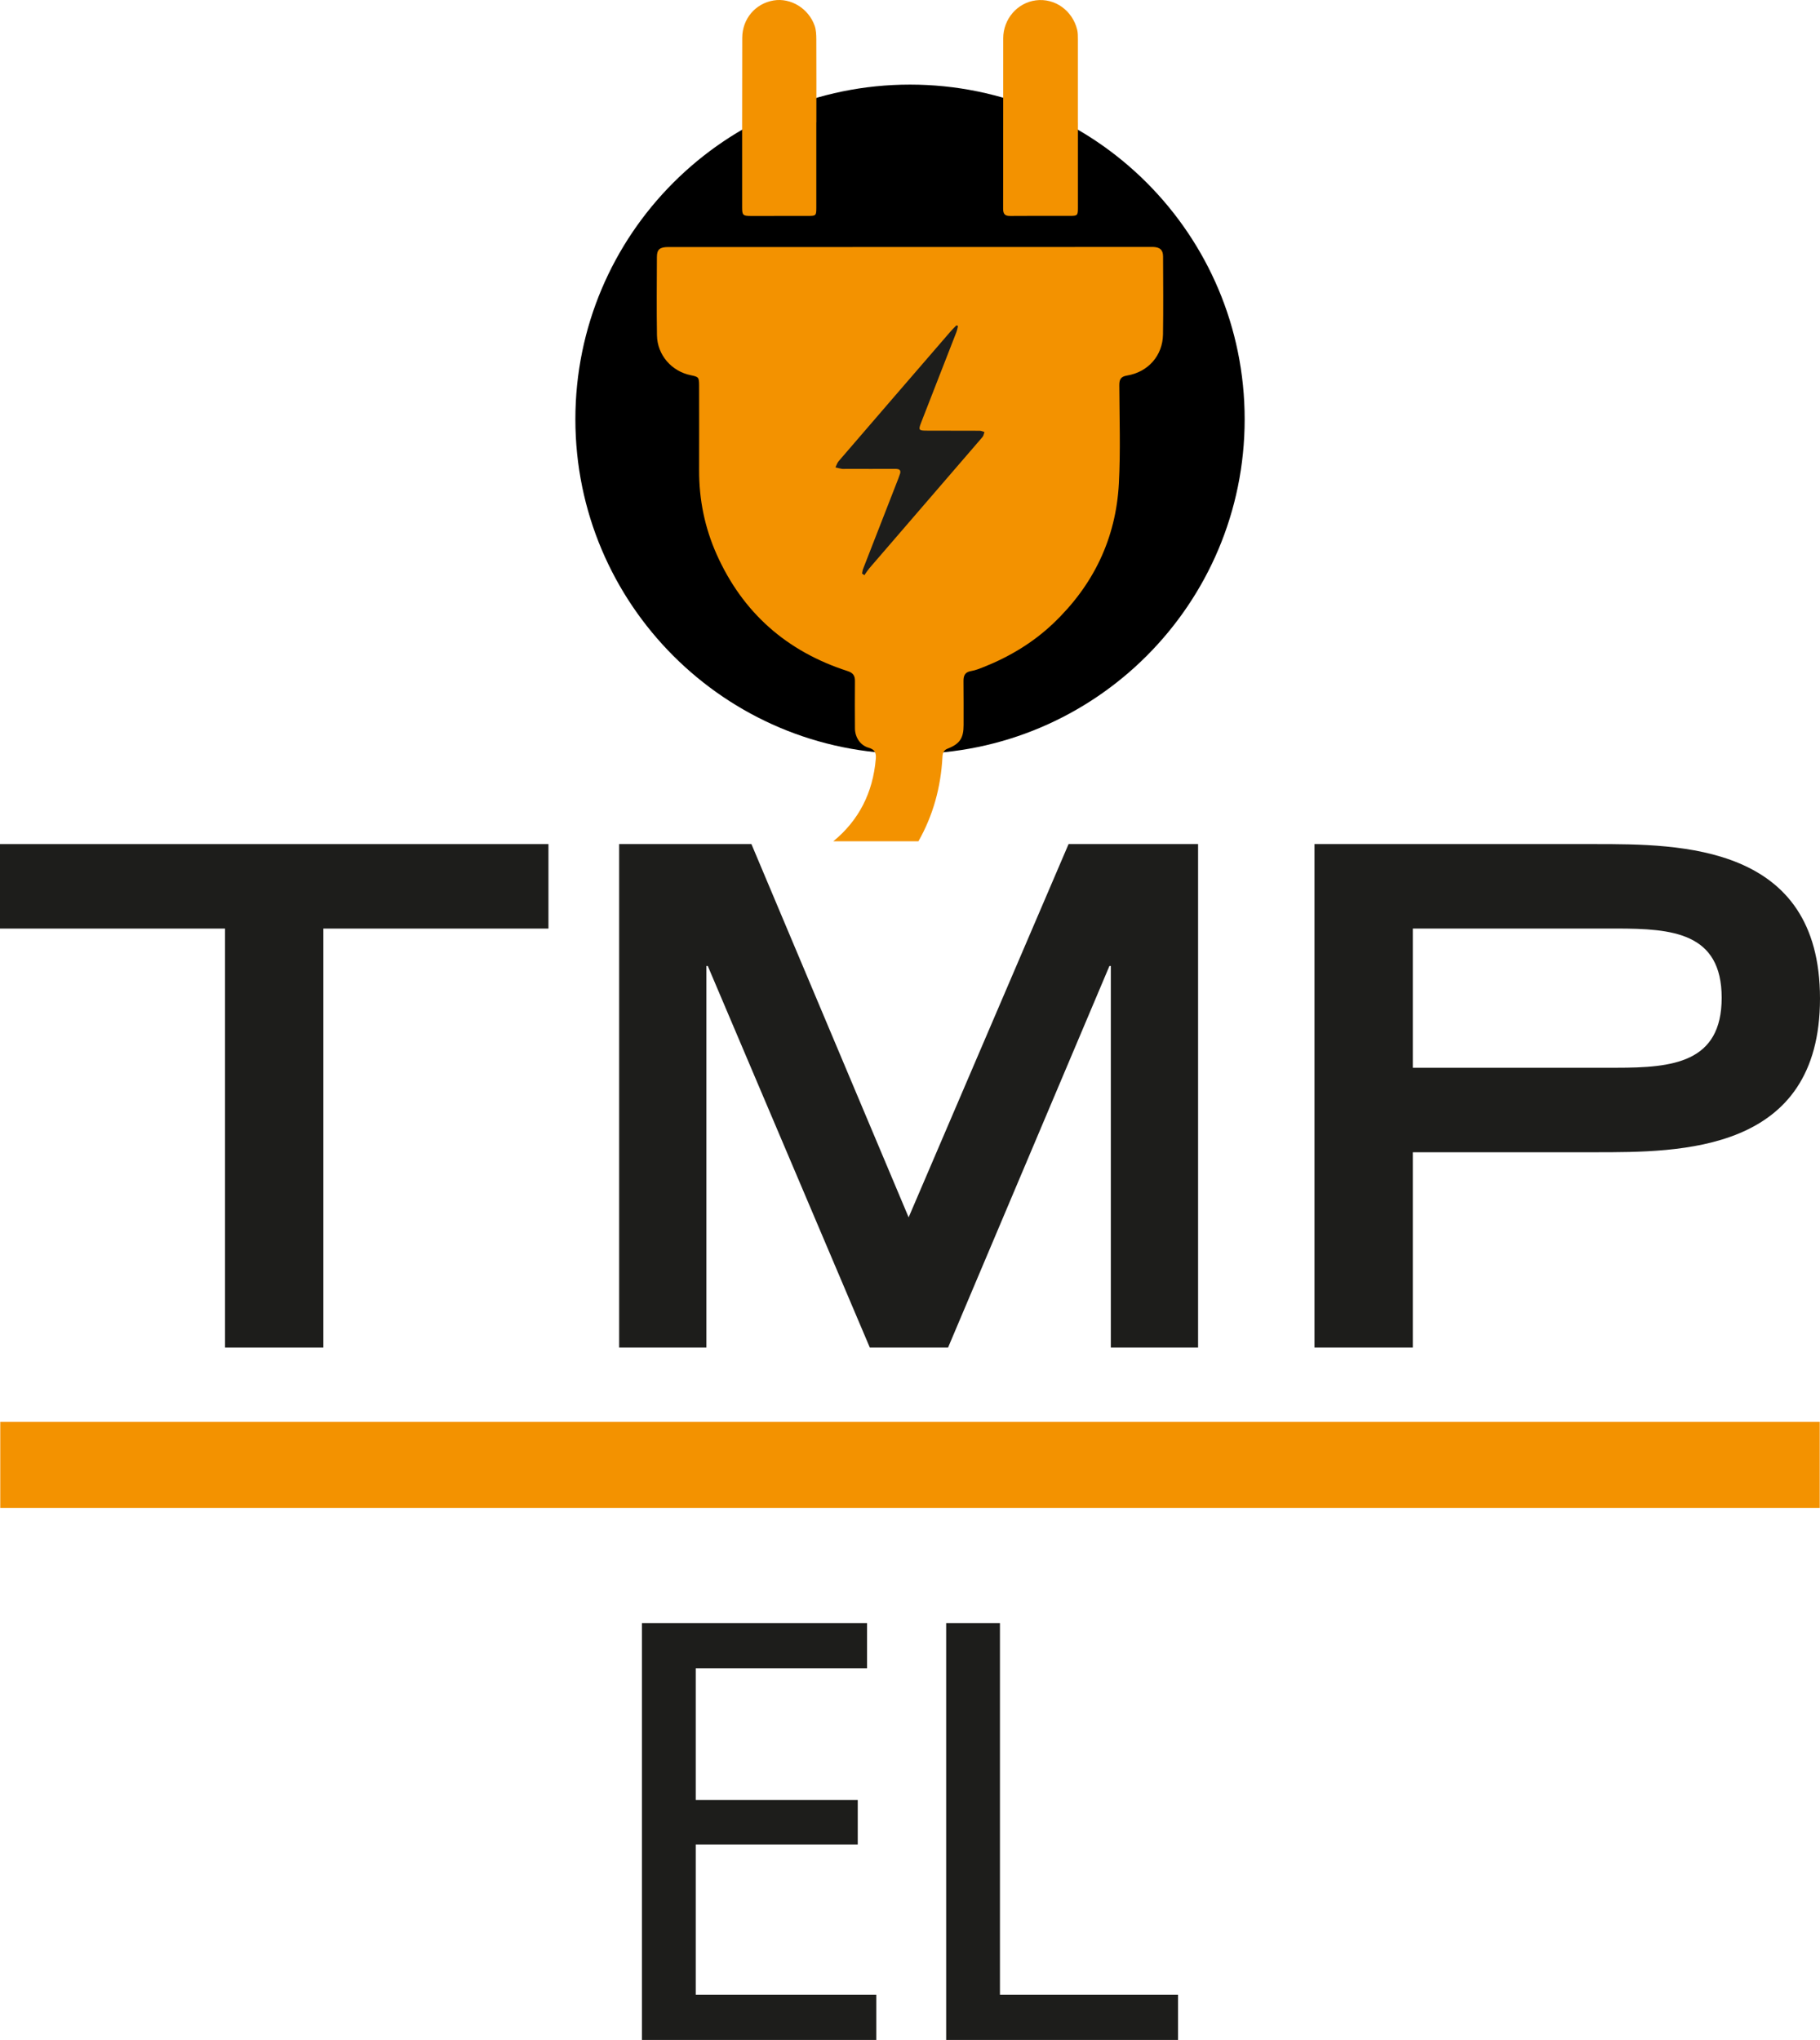
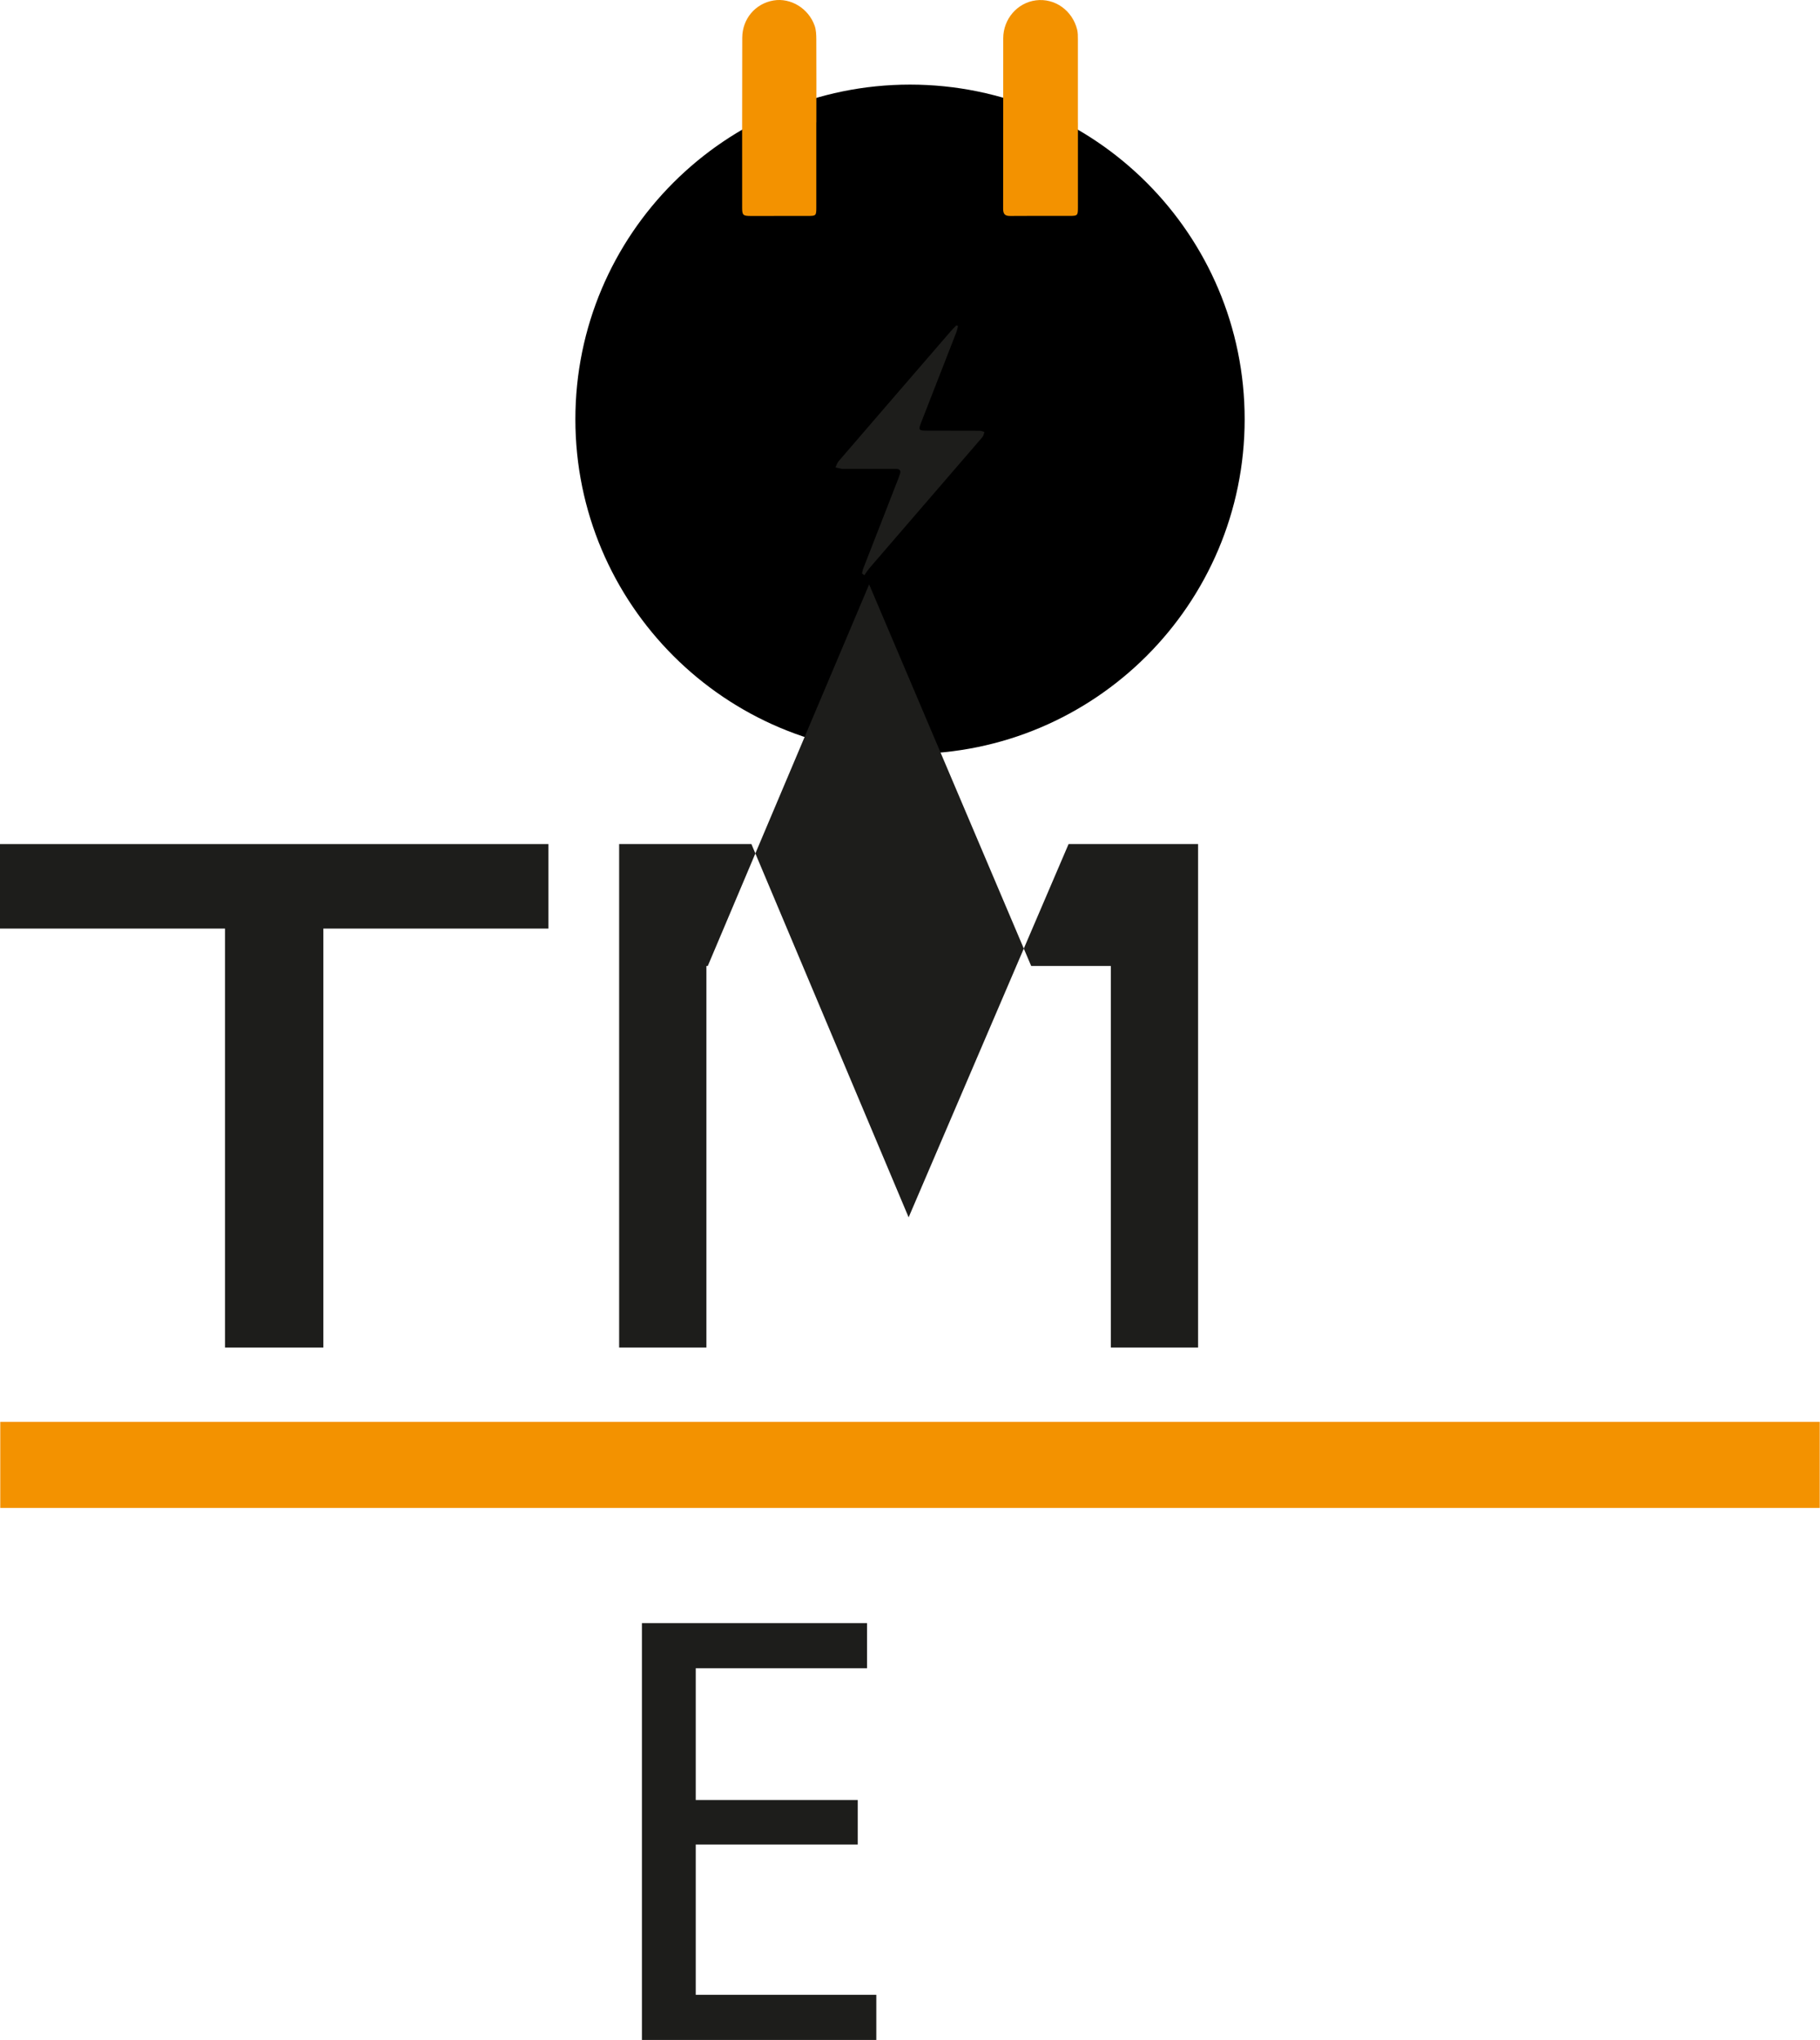
<svg xmlns="http://www.w3.org/2000/svg" id="Lager_1" data-name="Lager 1" viewBox="0 0 539.35 604.49">
  <defs>
    <style>
      .cls-1 {
        fill: #1d1d1b;
      }

      .cls-2 {
        fill: #f39200;
      }
    </style>
  </defs>
-   <path class="cls-2" d="M283.92,98.64c-.16.61-.26,1.24-.49,1.83-3.47,8.91-6.96,17.81-10.42,26.73-.9,2.32-.76,2.45,1.78,2.45,5.18,0,10.37,0,15.55.03.47,0,.94.25,1.41.38-.19.5-.25,1.1-.58,1.48-11.21,13.03-22.46,26.04-33.68,39.06-.5.59-.91,1.25-1.36,1.89-.23-.17-.45-.33-.68-.5.1-.45.13-.92.3-1.35,3.48-8.96,6.98-17.92,10.48-26.88.12-.32.21-.65.34-.97.58-1.39.05-1.83-1.36-1.82-4.79.04-9.57,0-14.36,0-.46,0-.92.06-1.37,0-.65-.09-1.28-.28-1.92-.42.31-.62.51-1.34.95-1.85,11.03-12.82,22.08-25.61,33.14-38.41.55-.64,1.17-1.23,1.75-1.84.16.06.33.13.49.19Z" />
  <g>
    <g>
      <path d="M368.85,124.24c0,54.77-44.4,99.17-99.17,99.17s-99.17-44.4-99.17-99.17,44.4-99.17,99.17-99.17,99.17,44.4,99.17,99.17Z" />
      <g>
        <path class="cls-1" d="M66.7,275.16H0v-25.04h162.53v25.04h-66.7v124.15h-29.14v-124.15Z" />
-         <path class="cls-1" d="M209.75,286.24h-.41v113.07h-25.86v-149.19h39.2l46.59,110.61,47.4-110.61h38.38v149.19h-25.86v-113.07h-.41l-47.82,113.07h-23.19l-48.02-113.07Z" />
-         <path class="cls-1" d="M389.54,250.12h83.11c25.24,0,66.7,0,66.7,45.76s-41.46,45.56-66.7,45.56h-53.97v57.87h-29.14v-149.19ZM479.02,316.4c16.62,0,31.19-1.44,31.19-20.73s-14.57-20.52-31.19-20.52h-60.34v41.25h60.34Z" />
+         <path class="cls-1" d="M209.75,286.24h-.41v113.07h-25.86v-149.19h39.2l46.59,110.61,47.4-110.61h38.38v149.19h-25.86v-113.07h-.41h-23.19l-48.02-113.07Z" />
      </g>
      <rect class="cls-2" x=".08" y="421.34" width="539.19" height="25.5" />
      <g>
        <path class="cls-1" d="M254.19,546.58h-48.01v44.53h53.51v13.38h-69.46v-123.52h66.71v13.38h-50.76v39.04h48.01v13.2Z" />
-         <path class="cls-1" d="M280.39,480.97h15.94v110.14h52.78v13.38h-68.72v-123.52Z" />
      </g>
    </g>
    <path class="cls-2" d="M319.44,36.27c0,8.43,0,16.86,0,25.3,0,2.28-.13,2.41-2.43,2.41-5.87,0-11.74-.04-17.6.02-1.65.02-2.14-.59-2.14-2.2.04-16.81.01-33.61.03-50.42,0-5.77,4.2-10.58,9.69-11.28,5.59-.71,10.79,2.96,12.22,8.68.23.92.22,1.92.22,2.88.02,8.2,0,16.41,0,24.61h0Z" />
    <path class="cls-2" d="M241.91,36.27c0,8.43,0,16.85,0,25.28,0,2.33-.11,2.44-2.38,2.44-5.69.01-11.39.01-17.08.01-2.22,0-2.52-.25-2.52-2.41,0-16.79-.02-33.59.03-50.38.02-5.64,3.89-10.16,9.27-11.07,5.07-.86,10.38,2.33,12.19,7.5.44,1.25.48,2.69.49,4.04.04,8.2.02,16.4.02,24.59Z" />
-     <path class="cls-2" d="M246.96,249.29h25.21c4.35-7.65,6.64-16,7.12-24.94.06-1.18.3-2.03,1.56-2.52,3.6-1.4,4.72-3.14,4.71-7,0-4.33.02-8.66-.03-12.99-.02-1.64.43-2.69,2.26-2.99,1.33-.22,2.62-.76,3.89-1.26,7.58-3.04,14.48-7.19,20.41-12.82,11.88-11.27,18.6-25.11,19.48-41.45.52-9.71.17-19.48.13-29.22,0-1.72.49-2.52,2.31-2.82,6.23-1.03,10.54-5.91,10.64-12.16.12-7.69.05-15.38.02-23.07,0-1.96-.86-2.76-2.83-2.87-.4-.02-.8,0-1.2,0-30.88,0-61.76.01-92.63.02-16.64,0-33.27,0-49.91,0-2.56,0-3.42.69-3.43,2.93-.03,7.75-.11,15.5.02,23.24.1,5.84,4.35,10.67,10.03,11.82,2.32.47,2.45.62,2.46,3.06,0,8.37.03,16.75,0,25.12-.03,8.67,1.67,16.99,5.19,24.89,7.73,17.3,20.76,28.76,38.74,34.57,1.71.55,2.27,1.37,2.25,3.01-.04,4.67-.03,9.34,0,14.01.01,2.63,1.6,5.03,4.05,5.72,1.81.51,2.28,1.51,2.13,3.25-.84,10.14-5.09,18.33-12.59,24.47Z" />
  </g>
  <path class="cls-1" d="M257.51,168.56c-.5.59-.91,1.25-1.36,1.89-.23-.17-.45-.33-.68-.5.1-.45.13-.92.3-1.35,3.48-8.96,6.98-17.92,10.48-26.88.12-.32.21-.65.34-.97.58-1.39.05-1.83-1.36-1.82-4.79.04-9.57,0-14.36,0-.46,0-.92.06-1.37,0-.65-.09-1.28-.28-1.92-.42.31-.62.51-1.34.95-1.85,11.03-12.82,22.08-25.61,33.14-38.41.55-.64,1.17-1.23,1.75-1.84.16.06.33.13.49.19-.16.61-.26,1.24-.49,1.83-3.47,8.91-6.96,17.81-10.42,26.73-.9,2.32-.76,2.45,1.78,2.45,5.18,0,10.37,0,15.55.03.47,0,.94.25,1.41.38-.19.5-.25,1.1-.58,1.48-11.21,13.03-22.46,26.04-33.68,39.06Z" />
</svg>